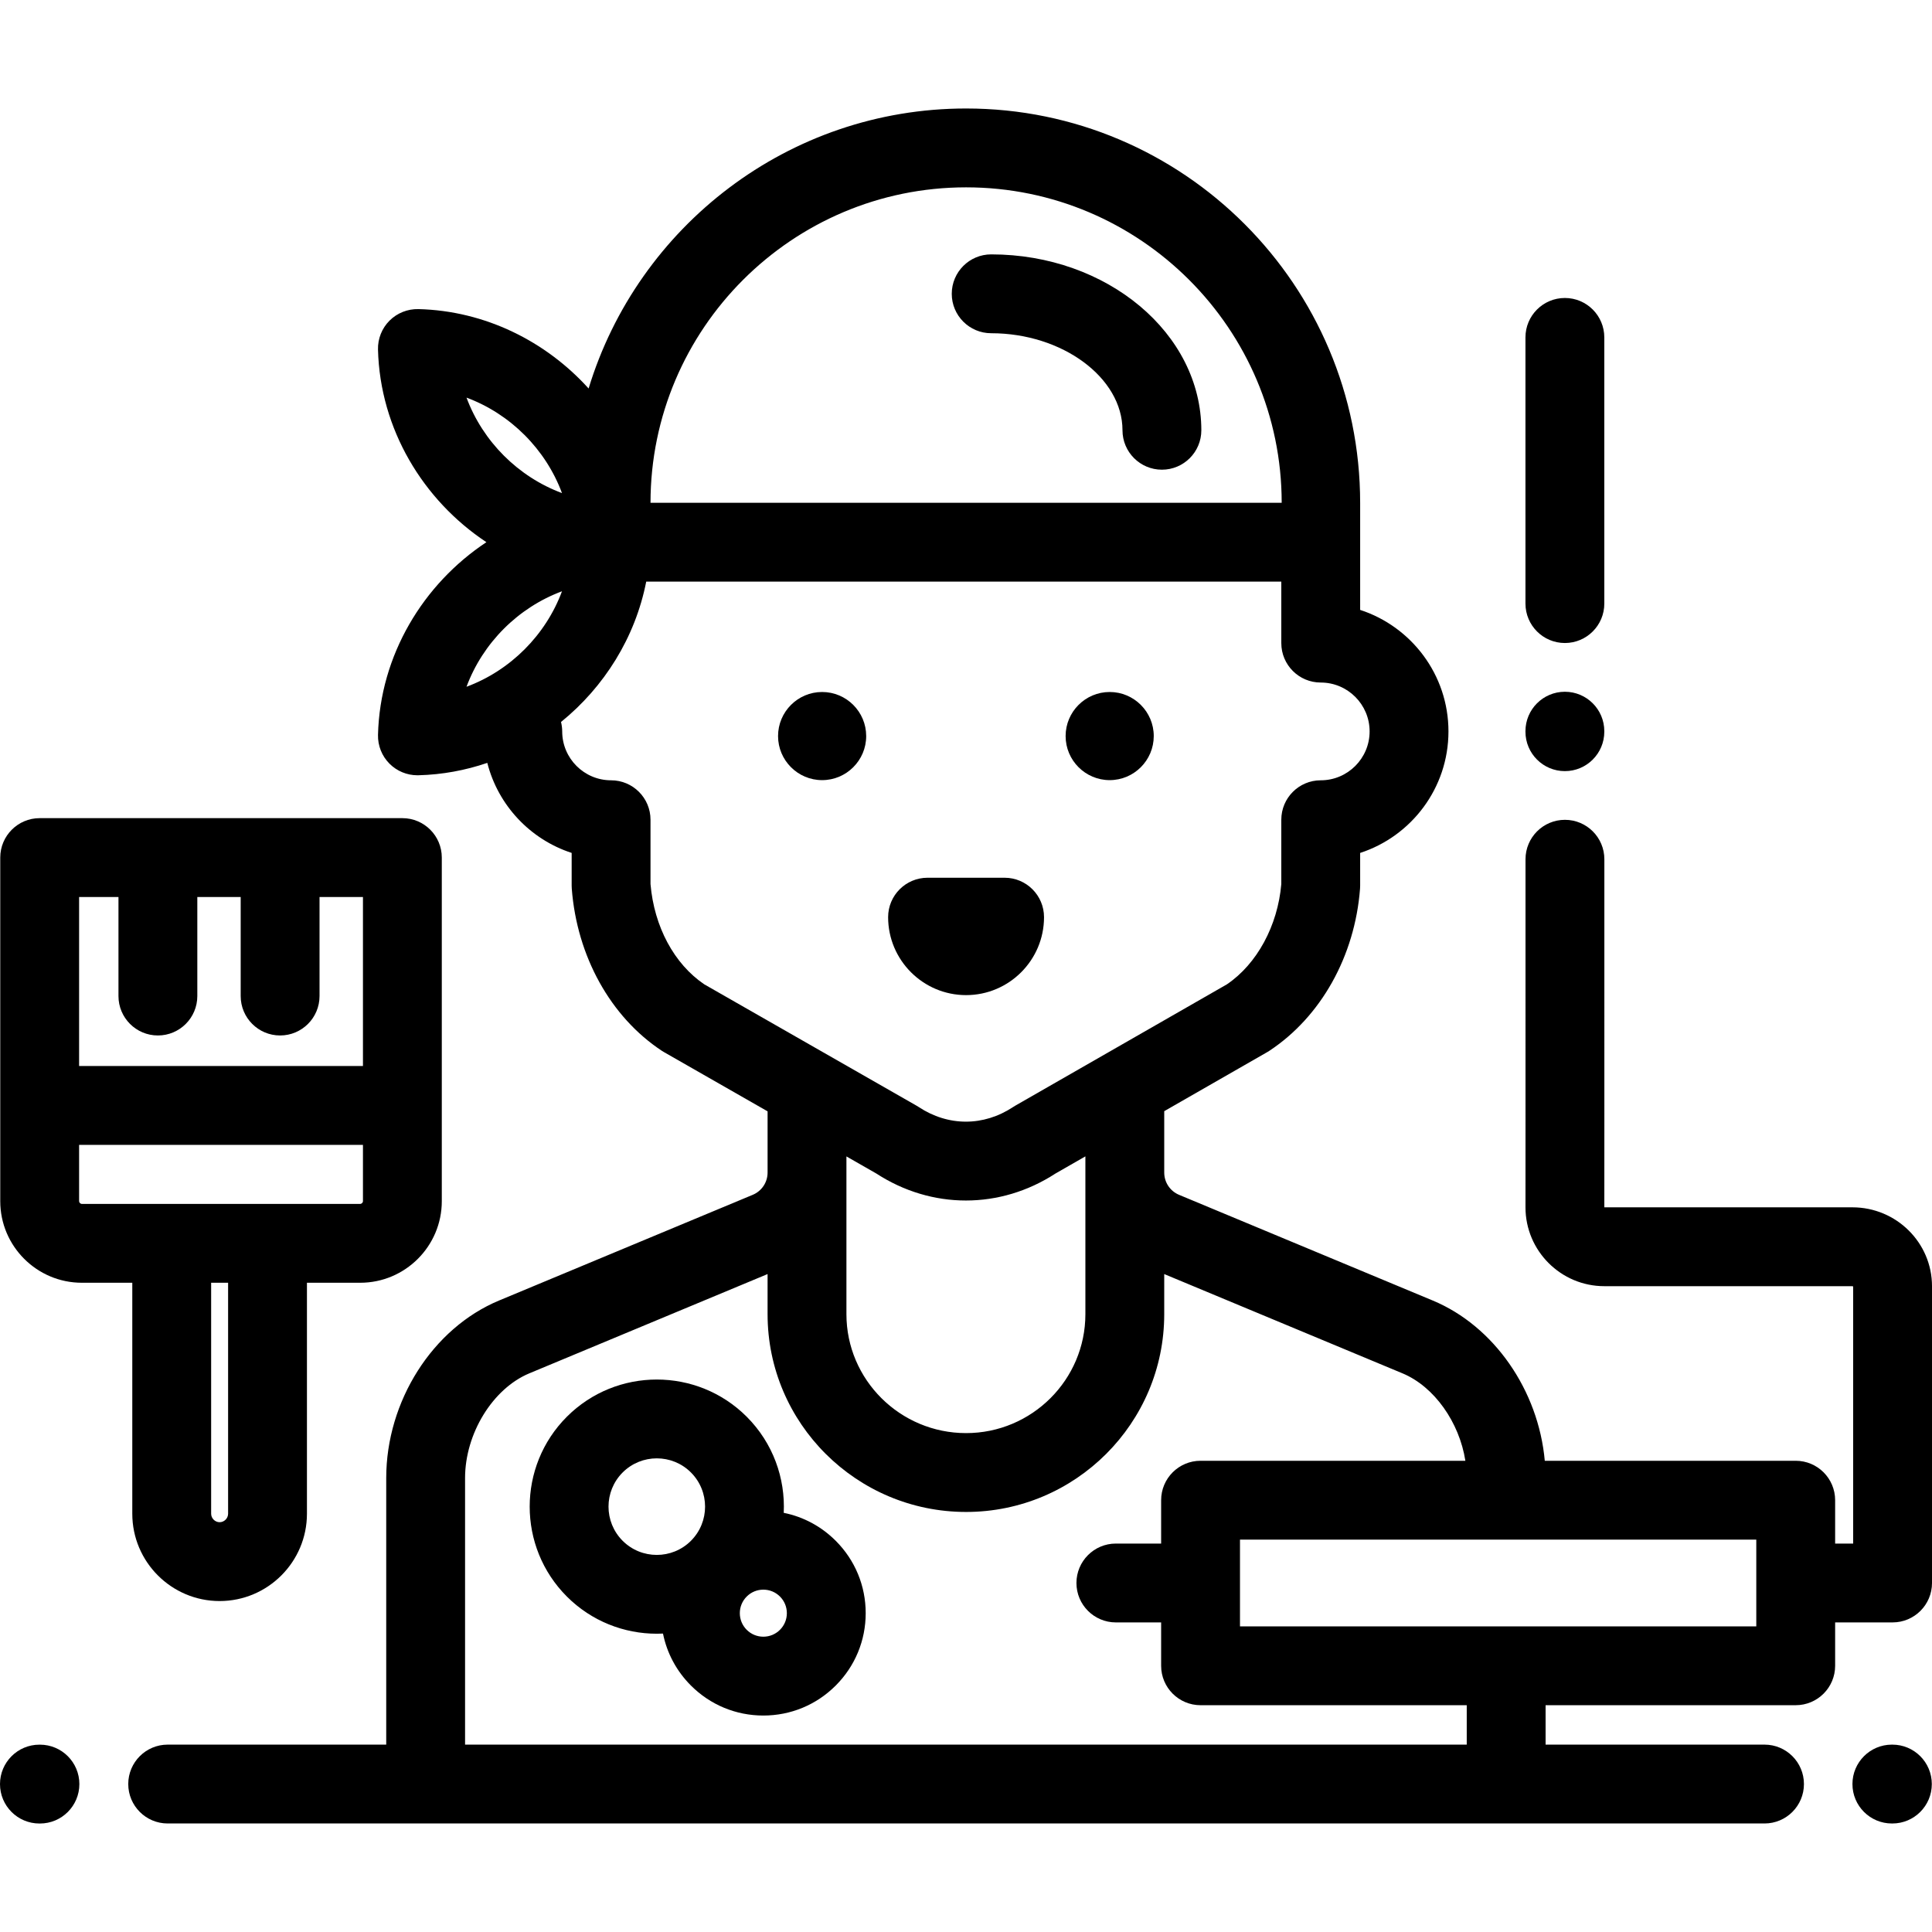
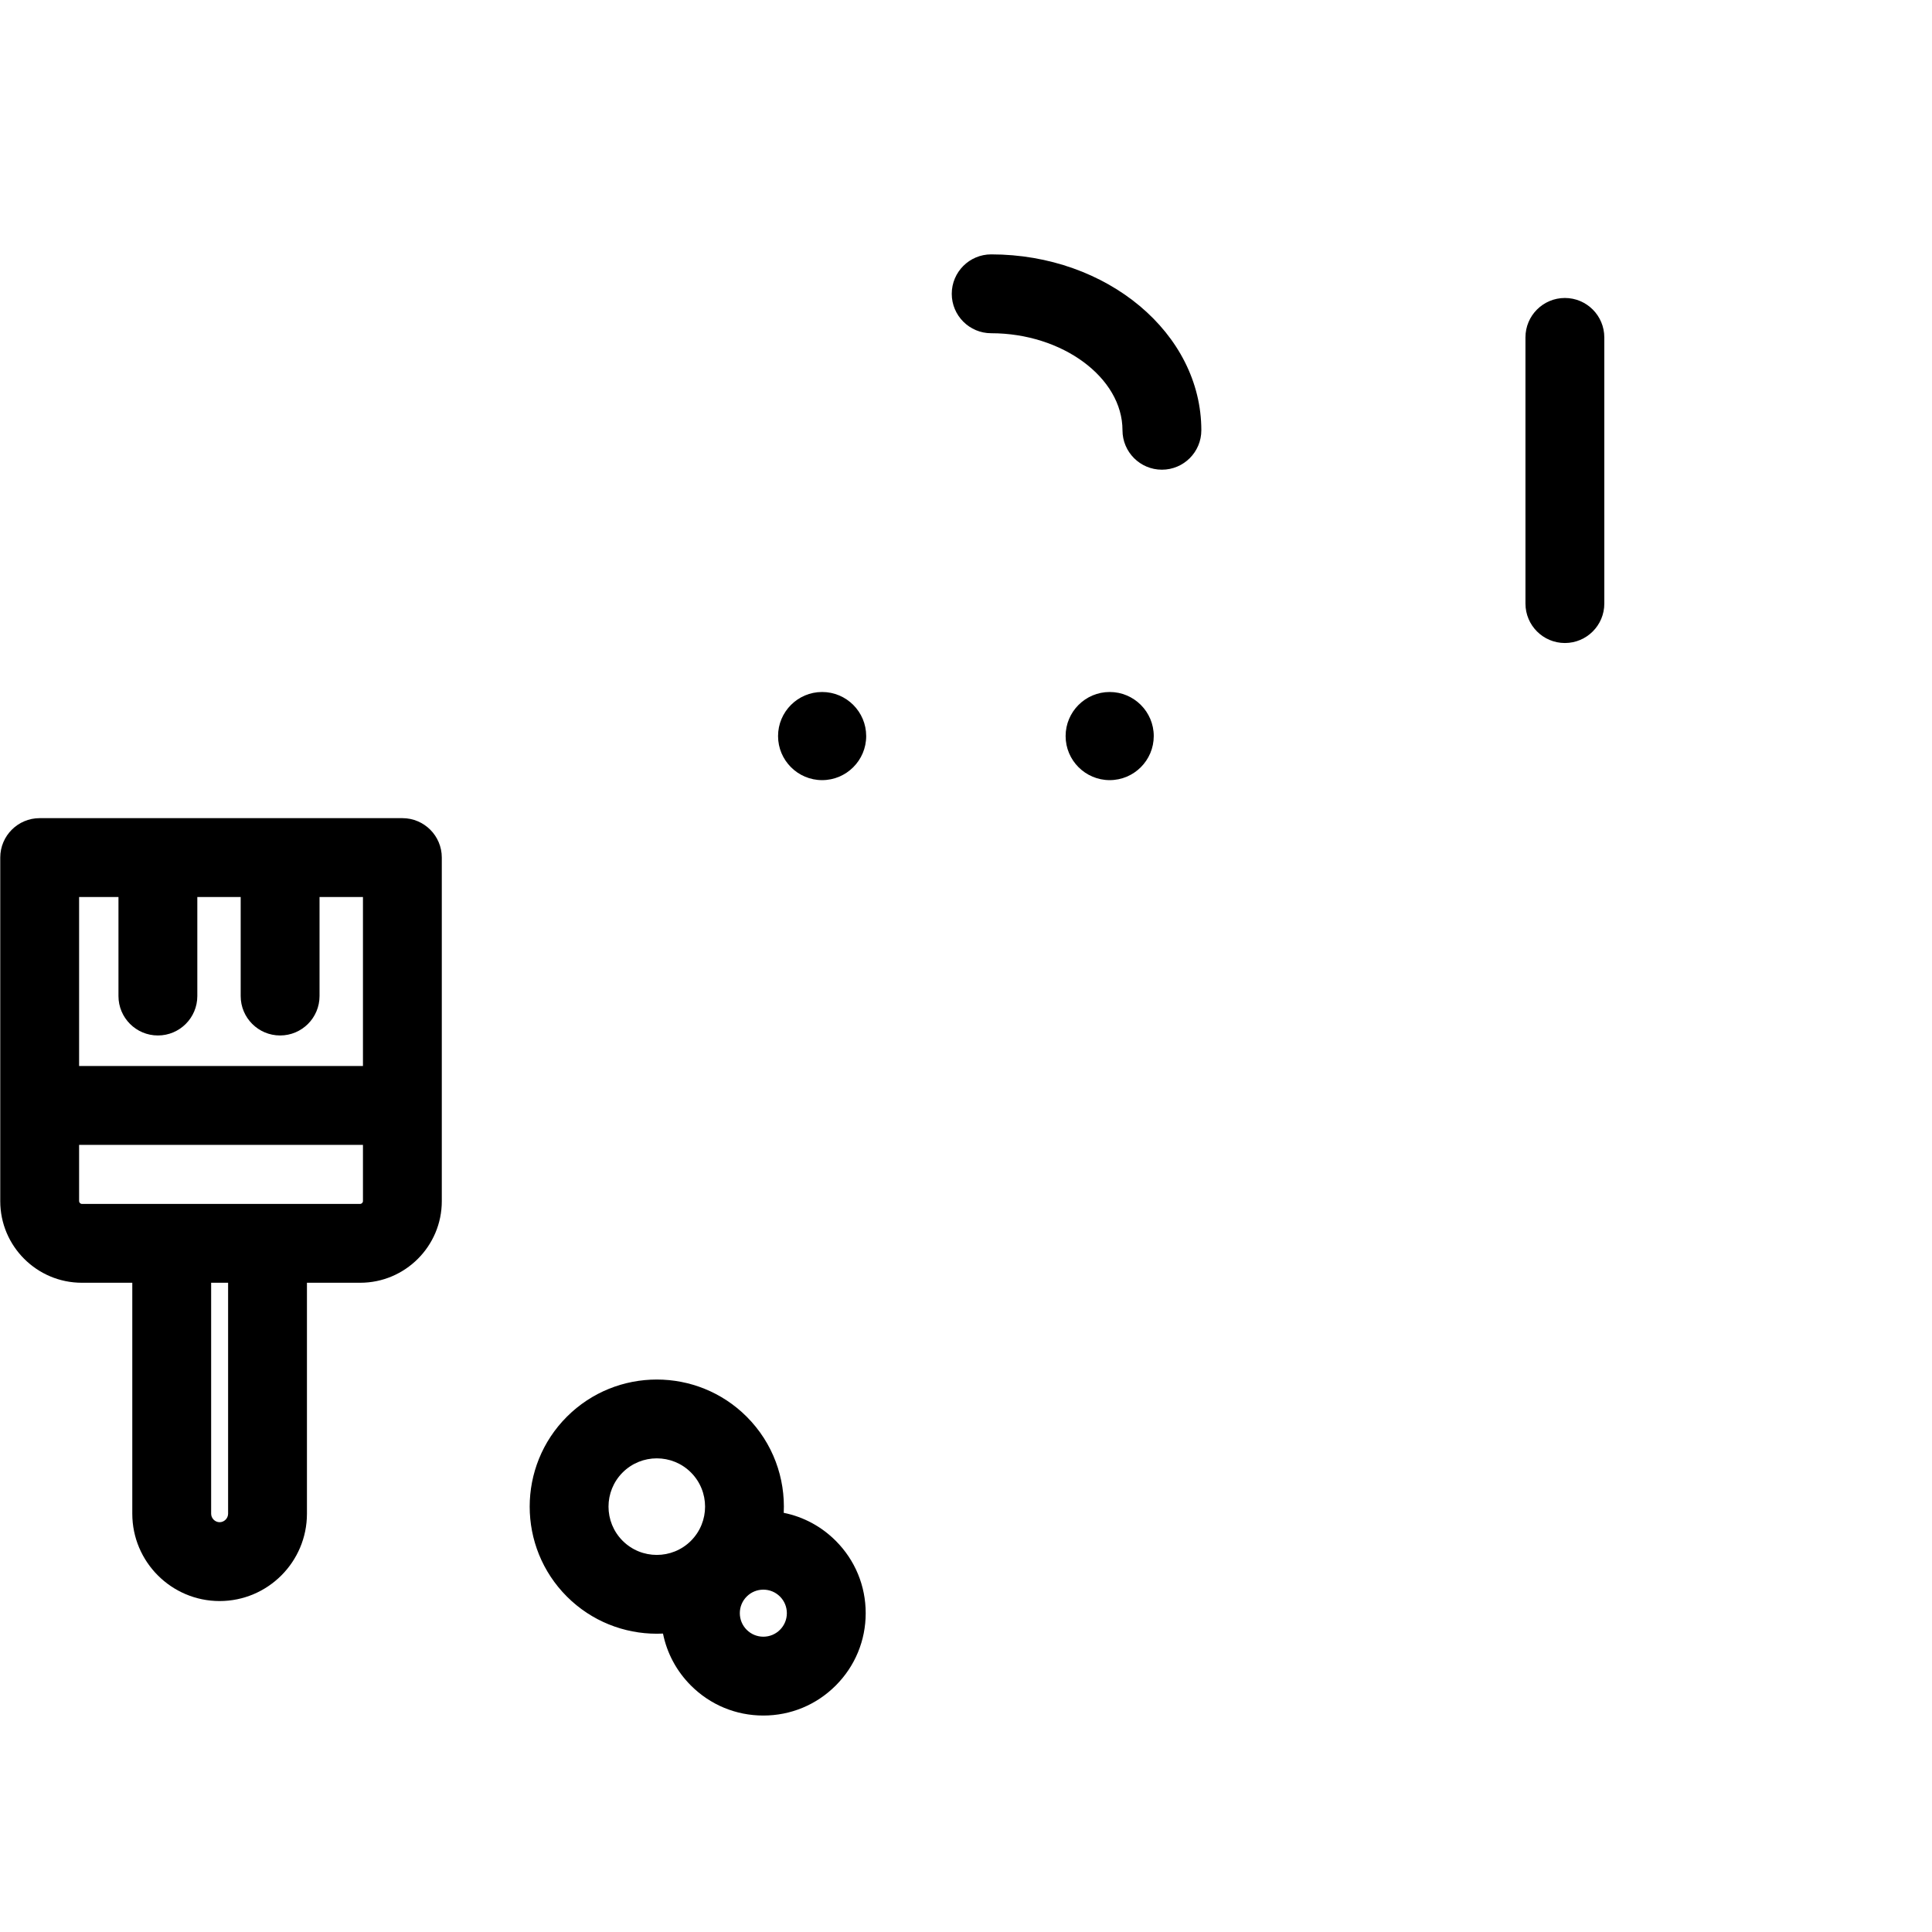
<svg xmlns="http://www.w3.org/2000/svg" fill="#000000" height="800px" width="800px" version="1.1" id="Layer_1" viewBox="0 0 511.999 511.999" xml:space="preserve">
  <g>
    <g>
-       <path d="M10.585,462.353h-0.137C4.679,462.353,0,467.03,0,472.801c0,5.77,4.679,10.448,10.448,10.448h0.137    c5.769,0,10.448-4.678,10.448-10.448C21.033,467.03,16.354,462.353,10.585,462.353z" />
-     </g>
+       </g>
  </g>
  <g>
    <g>
-       <path d="M501.501,462.345h-0.137c-5.769,0-10.448,4.677-10.448,10.448c0,5.77,4.679,10.448,10.448,10.448h0.137    c5.769,0,10.448-4.678,10.448-10.448C511.949,467.022,507.27,462.345,501.501,462.345z" />
-     </g>
+       </g>
  </g>
  <g>
    <g>
      <path d="M294.078,183.385c-6.439,0-11.679,5.239-11.679,11.679c0,6.439,5.24,11.678,11.679,11.678    c6.439,0,11.677-5.239,11.678-11.678C305.756,188.623,300.517,183.385,294.078,183.385z" />
    </g>
  </g>
  <g>
    <g>
      <path d="M217.871,183.385c-6.439,0-11.678,5.239-11.678,11.679c0,6.439,5.239,11.678,11.678,11.678    c6.439,0,11.679-5.239,11.679-11.678C229.549,188.623,224.31,183.385,217.871,183.385z" />
    </g>
  </g>
  <g>
    <g>
-       <path d="M266.228,232.61h-20.419c-5.769,0-10.448,4.678-10.448,10.448c0,11.39,9.267,20.658,20.658,20.658    s20.657-9.266,20.658-20.658C276.676,237.288,271.997,232.61,266.228,232.61z" />
-     </g>
+       </g>
  </g>
  <g>
    <g>
      <path d="M221.474,408.325c-3.825-3.825-8.591-6.366-13.777-7.409c0.444-9.169-2.827-18.486-9.814-25.472    c-13.139-13.138-34.517-13.138-47.656,0c-13.138,13.139-13.138,34.518,0,47.656c6.57,6.57,15.199,9.853,23.829,9.853    c0.547,0,1.096-0.014,1.643-0.041c1.044,5.185,3.584,9.952,7.409,13.777c5.124,5.124,11.937,7.946,19.182,7.946    c7.246,0,14.059-2.822,19.181-7.946c0,0,0,0,0.001,0c5.124-5.124,7.946-11.937,7.946-19.182    C229.421,420.26,226.599,413.448,221.474,408.325z M183.109,408.325c-4.992,4.992-13.113,4.992-18.104,0    c-4.991-4.991-4.991-13.113,0-18.104c2.496-2.496,5.773-3.744,9.052-3.744s6.556,1.247,9.052,3.744    C188.1,395.211,188.1,403.334,183.109,408.325z M206.7,431.914c-1.179,1.177-2.743,1.826-4.408,1.826s-3.229-0.649-4.408-1.826    c-1.176-1.177-1.825-2.743-1.825-4.407c0-1.663,0.648-3.226,1.823-4.404c0.001-0.001,0.002-0.002,0.003-0.003    c0.001-0.001,0.002-0.002,0.003-0.004c1.176-1.174,2.739-1.822,4.403-1.822c1.665,0,3.229,0.649,4.408,1.826    c1.176,1.177,1.825,2.743,1.825,4.407C208.525,429.172,207.876,430.736,206.7,431.914z" />
    </g>
  </g>
  <g>
    <g>
      <path d="M106.635,216.818H10.514c-5.769,0-10.448,4.678-10.448,10.448v91.052c0,11.924,9.701,21.625,21.624,21.625h13.368v61.209    c0,12.761,10.383,23.143,23.143,23.143c12.76,0,23.142-10.382,23.142-23.143v-61.209h14.113c11.924,0,21.625-9.701,21.625-21.625    v-91.052C117.083,221.496,112.404,216.818,106.635,216.818z M60.449,401.152h-0.001c0,1.218-1.028,2.247-2.246,2.247    c-1.218,0-2.247-1.029-2.247-2.247v-61.209h4.495V401.152z M96.187,318.318c0,0.375-0.354,0.729-0.73,0.729H21.69    c-0.374,0-0.728-0.354-0.728-0.729v-14.914h75.225V318.318z M96.187,282.507H20.962v-44.793h10.433v26.248    c0,5.77,4.679,10.448,10.448,10.448s10.448-4.677,10.448-10.448v-26.248h11.493v26.248c0,5.77,4.679,10.448,10.448,10.448    s10.448-4.677,10.448-10.448v-26.248h11.507V282.507z" />
    </g>
  </g>
  <g>
    <g>
      <path d="M262.674,67.413c-5.769,0-10.448,4.678-10.448,10.448s4.679,10.448,10.448,10.448c18.862,0,34.796,11.776,34.796,25.716    c0,5.77,4.679,10.448,10.448,10.448s10.448-4.678,10.448-10.448C318.365,88.323,293.382,67.413,262.674,67.413z" />
    </g>
  </g>
  <g>
    <g>
-       <path d="M414.708,183.323c-5.769,0-10.448,4.678-10.448,10.448v0.137c0,5.77,4.679,10.448,10.448,10.448    c5.769,0,10.448-4.678,10.448-10.448v-0.137C425.156,188.001,420.477,183.323,414.708,183.323z" />
-     </g>
+       </g>
  </g>
  <g>
    <g>
      <path d="M425.156,89.416c0-5.77-4.679-10.448-10.448-10.448c-5.77,0-10.448,4.678-10.448,10.448l0.002,70.541    c0,5.77,4.679,10.448,10.448,10.448c5.77,0,10.448-4.679,10.448-10.448L425.156,89.416z" />
    </g>
  </g>
  <g>
    <g>
-       <path d="M490.916,319.954l-65.752,0.004l0.008-21.708l-0.001-70.541c0-5.77-4.679-10.448-10.448-10.448    c-5.77,0-10.448,4.678-10.448,10.448l0.001,70.537l-0.008,21.708c0,11.522,9.374,20.896,20.896,20.896h65.752    c0.05,0,0.137,0.057,0.188,0.11v68.101h-4.774v-11.493c0-5.77-4.679-10.448-10.448-10.448h-66.499    c-1.676-18.631-13.403-35.681-29.673-42.46l-67.241-28.016c-2.391-0.996-3.936-3.313-3.936-5.904v-14.516v-1.753l27.311-15.659    c0.19-0.11,0.377-0.225,0.56-0.346c13.674-9.031,22.653-25.091,24.019-42.961c0.021-0.264,0.03-0.531,0.03-0.796v-8.674    c13.568-4.413,23.402-17.181,23.402-32.202s-9.835-27.788-23.402-32.202v-28.349c0-57.638-46.79-104.531-104.428-104.531    c-47.095,0-87.009,31.309-100.039,74.203c-11.298-12.496-27.415-20.596-45.108-21.039c-2.855-0.061-5.625,1.033-7.649,3.057    c-2.024,2.024-3.128,4.788-3.057,7.649c0.529,21.096,11.949,39.947,28.727,51.062c-16.778,11.116-28.197,29.966-28.726,51.063    c-0.071,2.861,1.033,5.626,3.057,7.65c1.962,1.961,4.621,3.06,7.388,3.06c0.087,0,0.174-0.001,0.261-0.003    c6.339-0.159,12.473-1.307,18.259-3.282c2.866,11.264,11.388,20.293,22.357,23.86v8.674c0,0.265,0.01,0.532,0.03,0.796    c1.372,17.943,10.288,34.003,23.851,42.961c0.187,0.123,0.377,0.24,0.573,0.352l27.467,15.702v16.22    c0,2.59-1.545,4.907-3.936,5.904l-67.241,28.017c-17.597,7.332-29.887,26.677-29.887,47.041v70.644H44.436    c-5.769,0-10.448,4.677-10.448,10.448c0,5.77,4.679,10.448,10.448,10.448h423.178c5.769,0,10.448-4.678,10.448-10.448    c0-5.77-4.679-10.448-10.448-10.448h-58.016v-10.448h66.284c5.769,0,10.448-4.678,10.448-10.448v-11.493h15.222    c5.769,0,10.448-4.678,10.448-10.448v-78.658C512,329.328,502.542,319.954,490.916,319.954z M256.026,49.648    c46.103,0,83.612,37.492,83.635,83.59H172.391C172.413,87.14,209.923,49.648,256.026,49.648z M123.629,105.373    c11.619,4.316,20.986,13.682,25.303,25.301C137.314,126.359,127.946,116.99,123.629,105.373z M123.629,181.999    c4.316-11.62,13.683-20.987,25.302-25.303C144.615,168.316,135.249,177.683,123.629,181.999z M186.636,260.856    c-7.984-5.406-13.284-15.292-14.245-26.569v-17.052c0-5.77-4.679-10.448-10.448-10.448c-7.143,0-12.954-5.812-12.954-12.954    c0-0.863-0.116-1.697-0.313-2.499c11.438-9.271,19.682-22.39,22.579-37.2h168.304v16.297c0,5.77,4.679,10.448,10.448,10.448    c7.143,0,12.954,5.812,12.954,12.954s-5.812,12.954-12.954,12.954c-5.769,0-10.448,4.677-10.448,10.448v17.05    c-0.949,11.048-6.442,21.173-14.418,26.574l-56.095,32.164c-0.19,0.11-0.377,0.225-0.56,0.346c-7.834,5.173-17.184,5.173-25.018,0    c-0.187-0.123-0.377-0.241-0.573-0.352L186.636,260.856z M287.638,306.451v41.818c0,17.379-14.181,31.518-31.612,31.518    c-17.487,0-31.714-14.139-31.714-31.518v-41.805l7.939,4.539c7.333,4.763,15.529,7.144,23.725,7.144    c8.198,0,16.396-2.383,23.731-7.148L287.638,306.451z M388.703,462.345h-0.001H123.247v-70.644    c0-11.776,7.321-23.707,17.029-27.753l63.14-26.308v10.629c0,28.901,23.601,52.414,52.609,52.414    c28.953,0,52.508-23.513,52.508-52.414V337.64l63.141,26.308c8.445,3.519,15.08,13.009,16.662,23.171h-70.176    c-5.769,0-10.448,4.677-10.448,10.448v11.493h-11.997c-5.769,0-10.448,4.677-10.448,10.448c0,5.77,4.679,10.448,10.448,10.448    h11.997v11.493c0,5.77,4.679,10.448,10.448,10.448h70.541V462.345z M465.435,431.001h-0.001H328.609v-22.985h136.825V431.001z" />
-     </g>
+       </g>
  </g>
</svg>